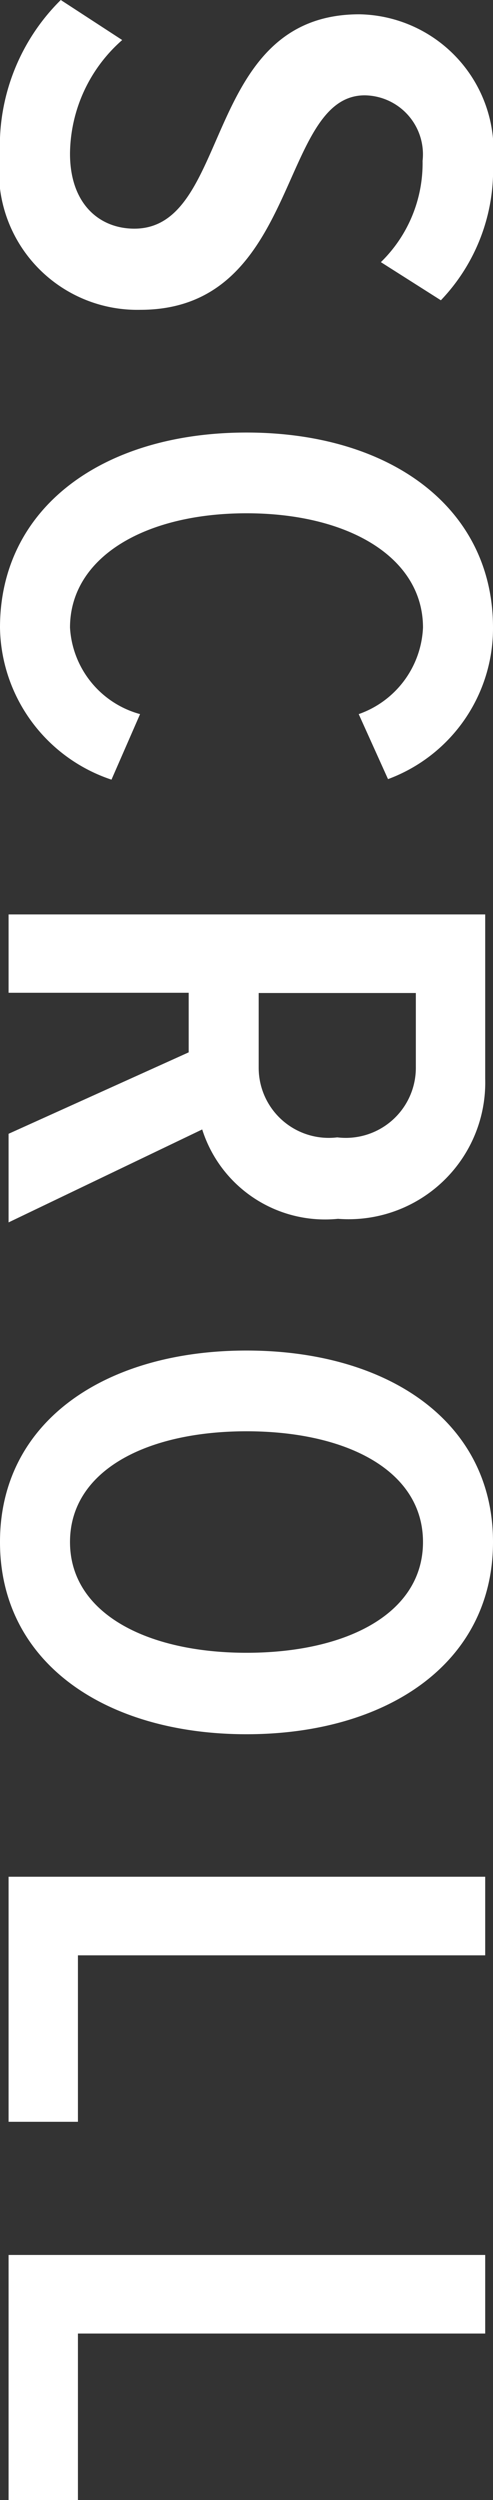
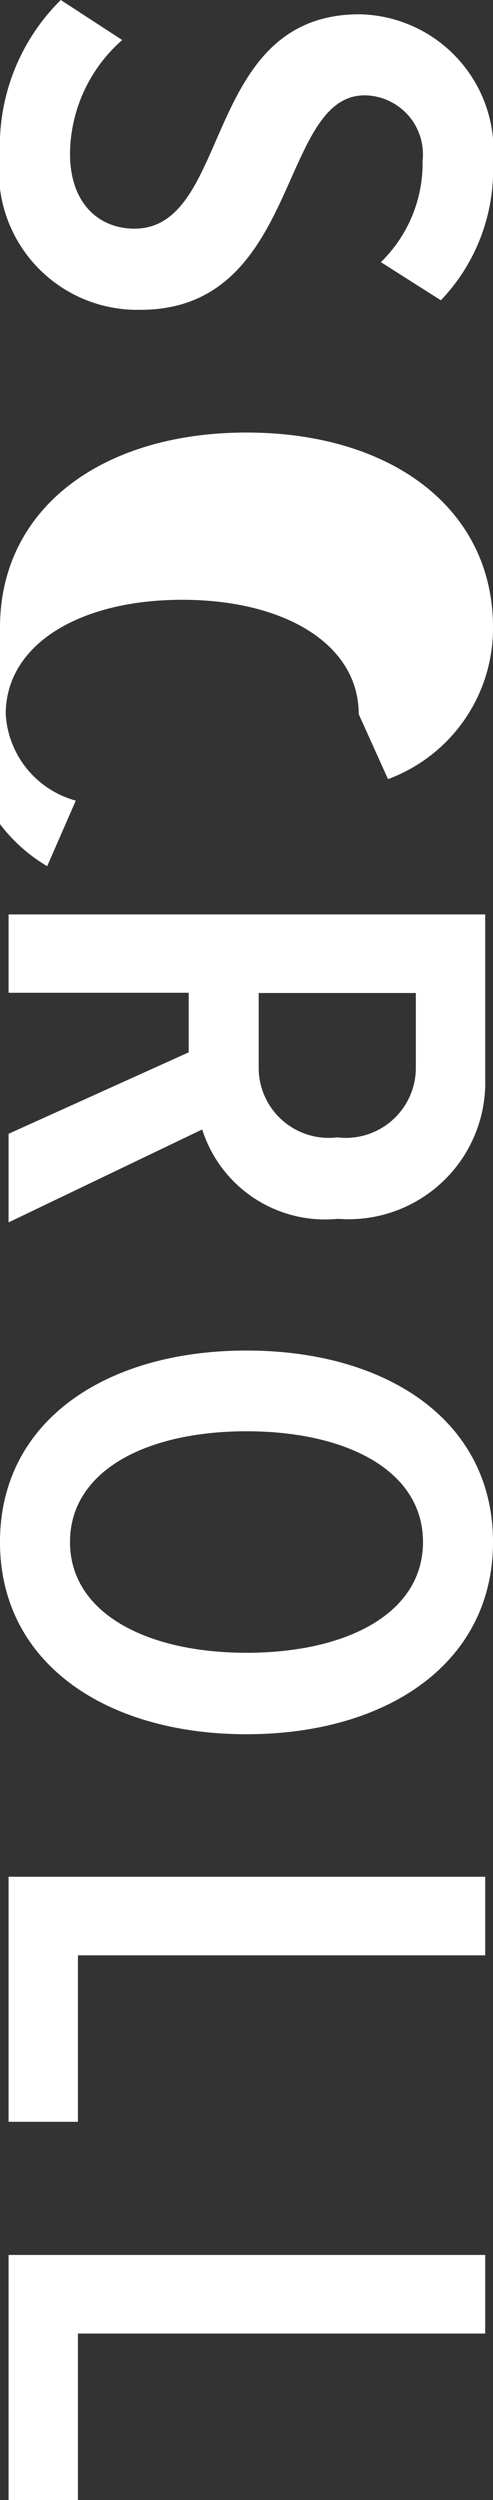
<svg xmlns="http://www.w3.org/2000/svg" viewBox="0 0 8.275 41.961">
  <rect x="0" y="0" width="8.275" height="41.961" fill="#333333" stroke="none" />
  <g data-name="レイヤー 2">
-     <path d="M1.02 0l1.031.672a2.565 2.565 0 00-.876 1.907c0 .851.5 1.259 1.08 1.259C3.9 3.838 3.382.24 6.033.24a2.293 2.293 0 012.242 2.5 3.168 3.168 0 01-.875 2.3L6.393 4.4a2.317 2.317 0 00.7-1.7.99.99 0 00-.971-1.1c-1.451 0-1.08 3.6-3.766 3.6A2.322 2.322 0 010 2.591 3.45 3.45 0 011.02 0zm3.118 7.26c2.41 0 4.137 1.26 4.137 3.274a2.7 2.7 0 01-1.762 2.543l-.492-1.091A1.614 1.614 0 007.1 10.534c0-1.175-1.247-1.919-2.962-1.919s-2.963.744-2.963 1.919a1.6 1.6 0 001.176 1.452l-.48 1.1A2.734 2.734 0 010 10.534C0 8.52 1.727 7.26 4.138 7.26zM.144 19.03l3.023-1.367v-1H.144v-1.315h8v2.758a2.294 2.294 0 01-2.471 2.351 2.163 2.163 0 01-2.279-1.5l-3.25 1.56zm5.517.06a1.176 1.176 0 001.319-1.176v-1.247H4.342v1.247a1.176 1.176 0 001.319 1.176zm-1.523 3.578c2.351 0 4.137 1.175 4.137 3.214s-1.786 3.226-4.137 3.226S0 27.921 0 25.882s1.787-3.214 4.138-3.214zm0 5.073c1.679 0 2.962-.659 2.962-1.859s-1.283-1.859-2.962-1.859-2.963.66-2.963 1.859 1.296 1.859 2.963 1.859zM.144 31.5h8v1.319H1.308v2.794H.144zm0 6.348h8v1.319H1.308v2.794H.144z" fill="#fff" data-name="artwork" />
+     <path d="M1.02 0l1.031.672a2.565 2.565 0 00-.876 1.907c0 .851.5 1.259 1.08 1.259C3.9 3.838 3.382.24 6.033.24a2.293 2.293 0 012.242 2.5 3.168 3.168 0 01-.875 2.3L6.393 4.4a2.317 2.317 0 00.7-1.7.99.99 0 00-.971-1.1c-1.451 0-1.08 3.6-3.766 3.6A2.322 2.322 0 010 2.591 3.45 3.45 0 011.02 0zm3.118 7.26c2.41 0 4.137 1.26 4.137 3.274a2.7 2.7 0 01-1.762 2.543l-.492-1.091c0-1.175-1.247-1.919-2.962-1.919s-2.963.744-2.963 1.919a1.6 1.6 0 001.176 1.452l-.48 1.1A2.734 2.734 0 010 10.534C0 8.52 1.727 7.26 4.138 7.26zM.144 19.03l3.023-1.367v-1H.144v-1.315h8v2.758a2.294 2.294 0 01-2.471 2.351 2.163 2.163 0 01-2.279-1.5l-3.25 1.56zm5.517.06a1.176 1.176 0 001.319-1.176v-1.247H4.342v1.247a1.176 1.176 0 001.319 1.176zm-1.523 3.578c2.351 0 4.137 1.175 4.137 3.214s-1.786 3.226-4.137 3.226S0 27.921 0 25.882s1.787-3.214 4.138-3.214zm0 5.073c1.679 0 2.962-.659 2.962-1.859s-1.283-1.859-2.962-1.859-2.963.66-2.963 1.859 1.296 1.859 2.963 1.859zM.144 31.5h8v1.319H1.308v2.794H.144zm0 6.348h8v1.319H1.308v2.794H.144z" fill="#fff" data-name="artwork" />
  </g>
</svg>